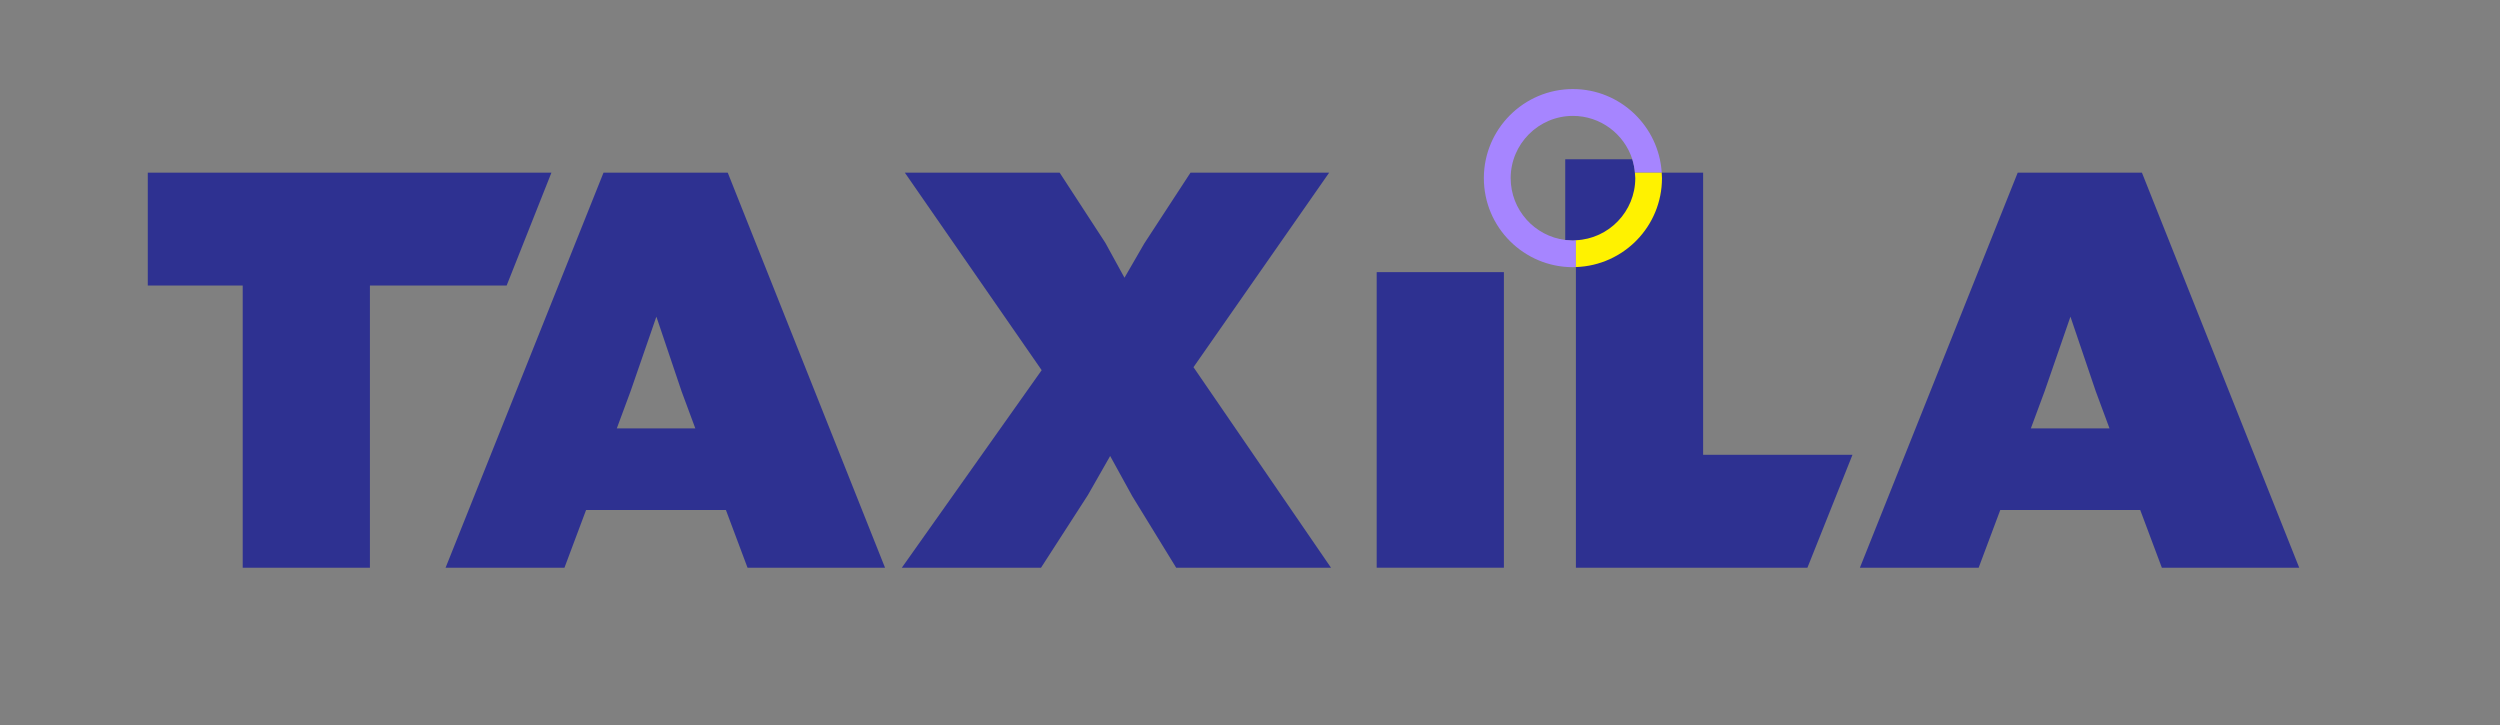
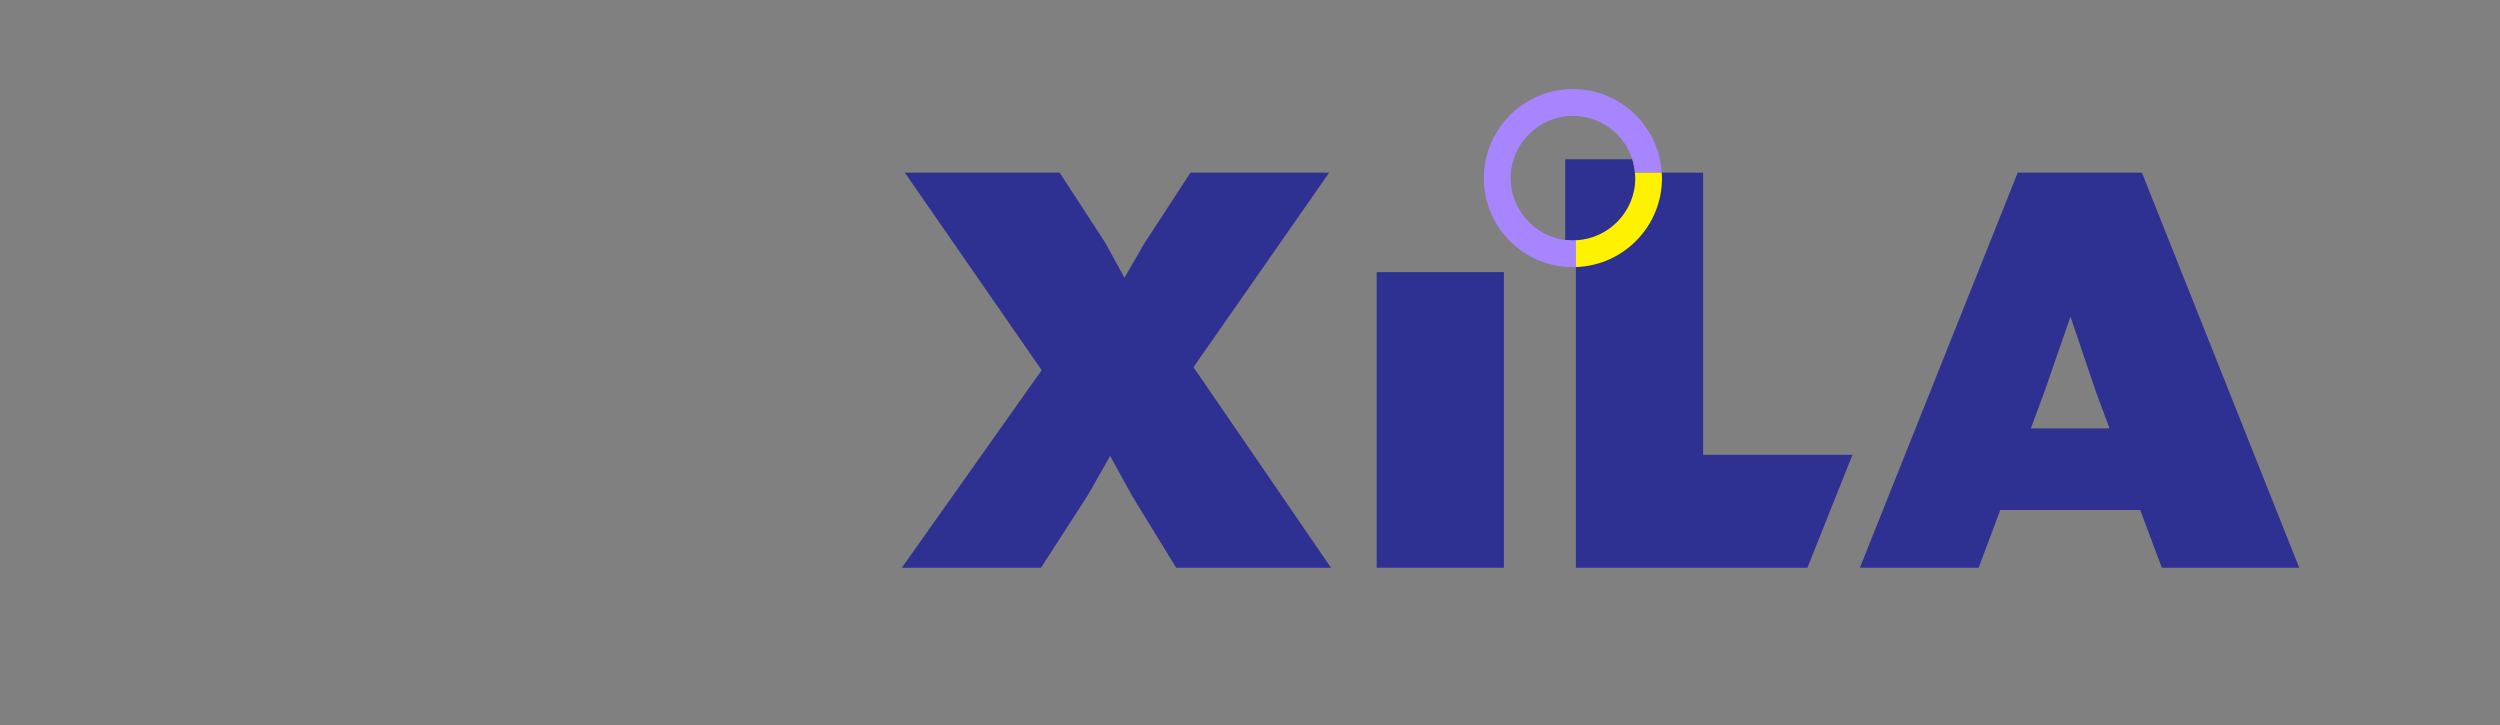
<svg xmlns="http://www.w3.org/2000/svg" version="1.2" viewBox="0 0 1920 557" width="1920" height="557">
  <rect x="0" y="0" width="1920" height="557" fill="#808080" stroke="none" />
  <title>Taxila_logo_def_Logo-main-option2-ai</title>
  <style>
		.s0 { fill: #2e3191 } 
		.s1 { fill: #a685ff } 
		.s2 { fill: #fff200 } 
	</style>
  <g id="Layer 1">
-     <path id="&lt;Compound Path&gt;" class="s0" d="m186.4 219.3h-72.9v-86.7h310l-34.4 86.7h-105v216.7h-97.7z" />
-     <path id="&lt;Compound Path&gt;" fill-rule="evenodd" class="s0" d="m463.5 132.6h95.4l120.8 303.4h-105.6l-16.6-44.3h-107.4l-16.6 44.3h-91.3zm70.5 196.4l-10.6-28.6-19.3-57.2-19.8 57.2-10.6 28.6z" />
    <path id="&lt;Compound Path&gt;" class="s0" d="m800 284.3l-105.1-151.7h118.9l35.1 53.9 14.7 26.8 15.2-26.3 35.5-54.4h106.5l-104.2 149.4 105.6 154h-118.9l-33.7-54.9-17-30.9-17.1 30-36 55.8h-106.9z" />
    <path id="&lt;Compound Path&gt;" class="s0" d="m1057.3 209h97.7v227h-97.7z" />
    <path id="&lt;Compound Path&gt;" fill-rule="evenodd" class="s0" d="m1549.6 132.6h95.4l120.8 303.4h-105.5l-16.6-44.3h-107.5l-16.6 44.3h-91.2zm70.5 196.4l-10.6-28.6-19.4-57.2-19.8 57.2-10.6 28.6z" />
    <path id="&lt;Path&gt;" class="s0" d="m1308 349.3v-216.7h-20.6-11.2-20.6c-0.3-3.6-1-7-2-10.3h-51.5v62q2.9 0.3 5.9 0.4c0.8 0 1.5-0.1 2.3-0.2q0 0 0 0v1.3-1.3q0 0 0 0v1.3 19.3q0 0 0 0 0 0 0 0v7.9 223h177.8l34.6-86.7z" />
    <path id="&lt;Path&gt;" class="s1" d="m1276.2 132.6c-2.2-35.7-31.9-64.2-68.2-64.2-37.7 0-68.4 30.7-68.4 68.4 0 37.8 30.7 68.4 68.4 68.4 0.8 0 1.5-0.1 2.3-0.1q0 0 0 0v-19.3-1.3c-0.8 0.1-1.5 0.2-2.3 0.2q-3-0.1-5.9-0.4c-23.6-3-41.9-23.1-41.9-47.5 0-26.3 21.5-47.8 47.8-47.8 21.3 0 39.4 14 45.6 33.3 1 3.3 1.7 6.7 2 10.3h20.6q0 0 0 0 0 0 0 0z" />
    <path id="&lt;Path&gt;" class="s2" d="m1276.4 136.8c0-1.4-0.1-2.8-0.2-4.2h-20.6q0 0 0 0 0.2 2.1 0.3 4.2c0 25.6-20.3 46.6-45.6 47.7q0 0 0 0v1.3 19.3c36.7-1.2 66.1-31.3 66.1-68.3z" />
  </g>
</svg>